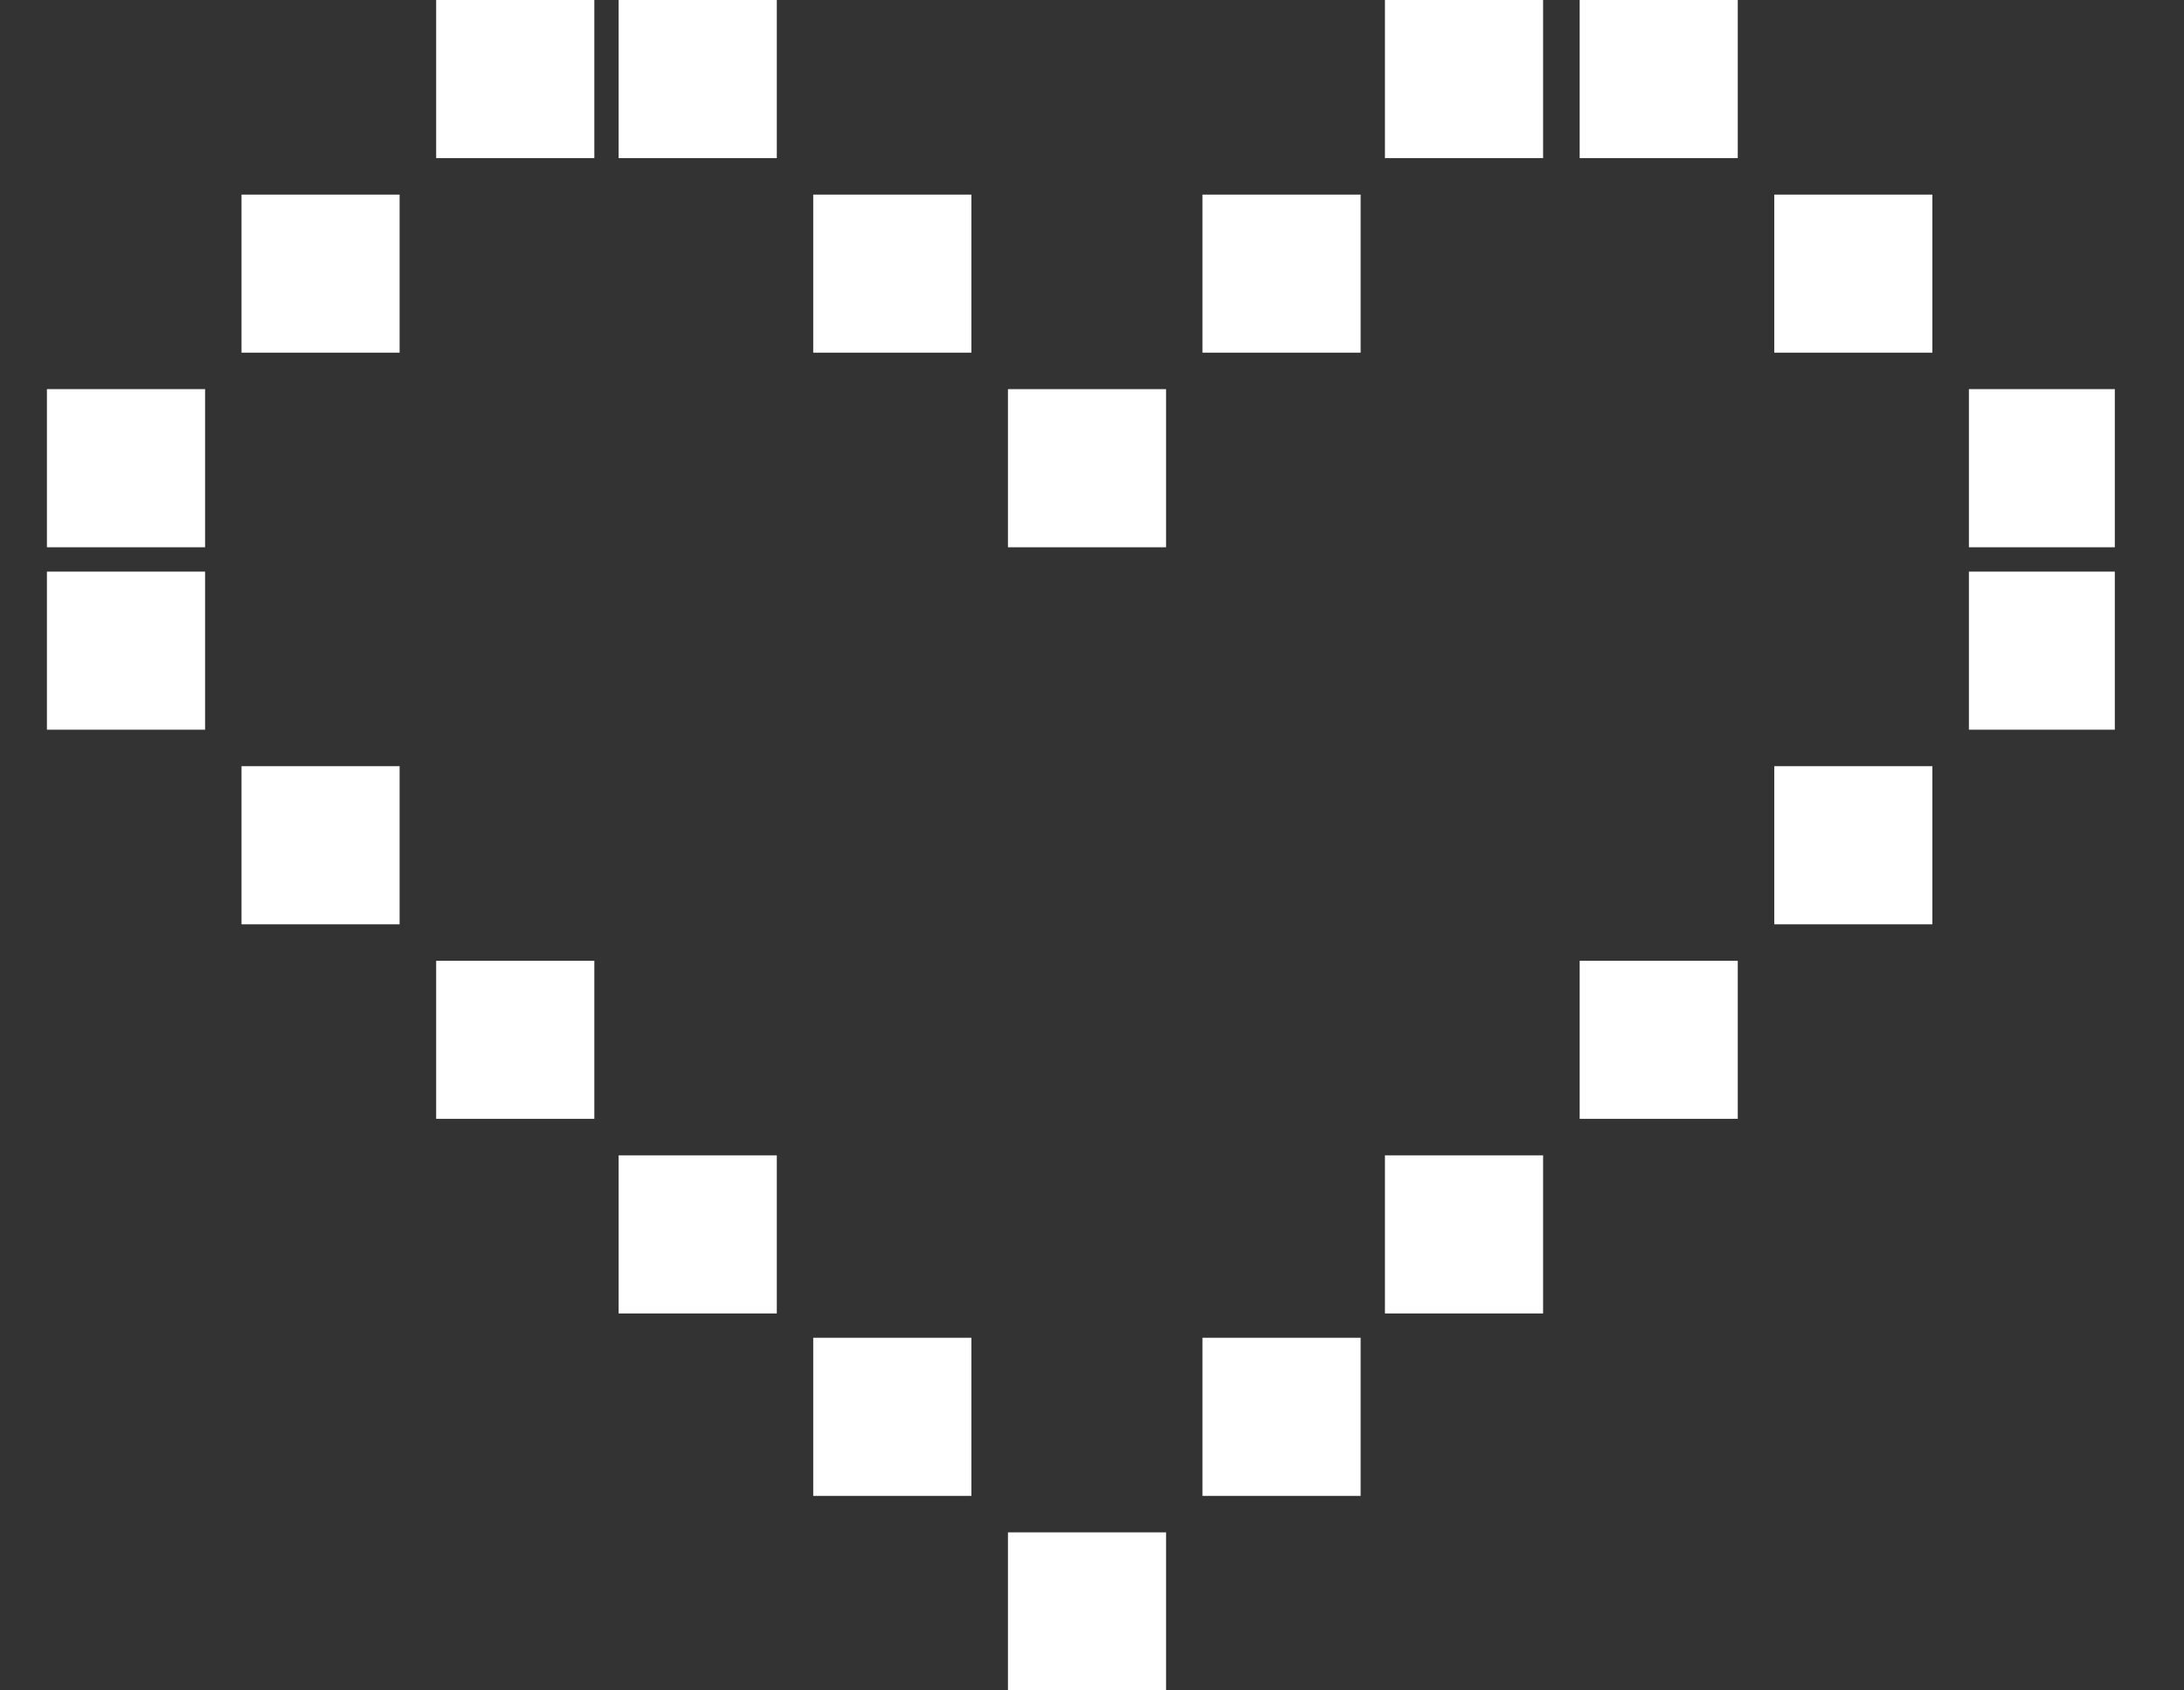
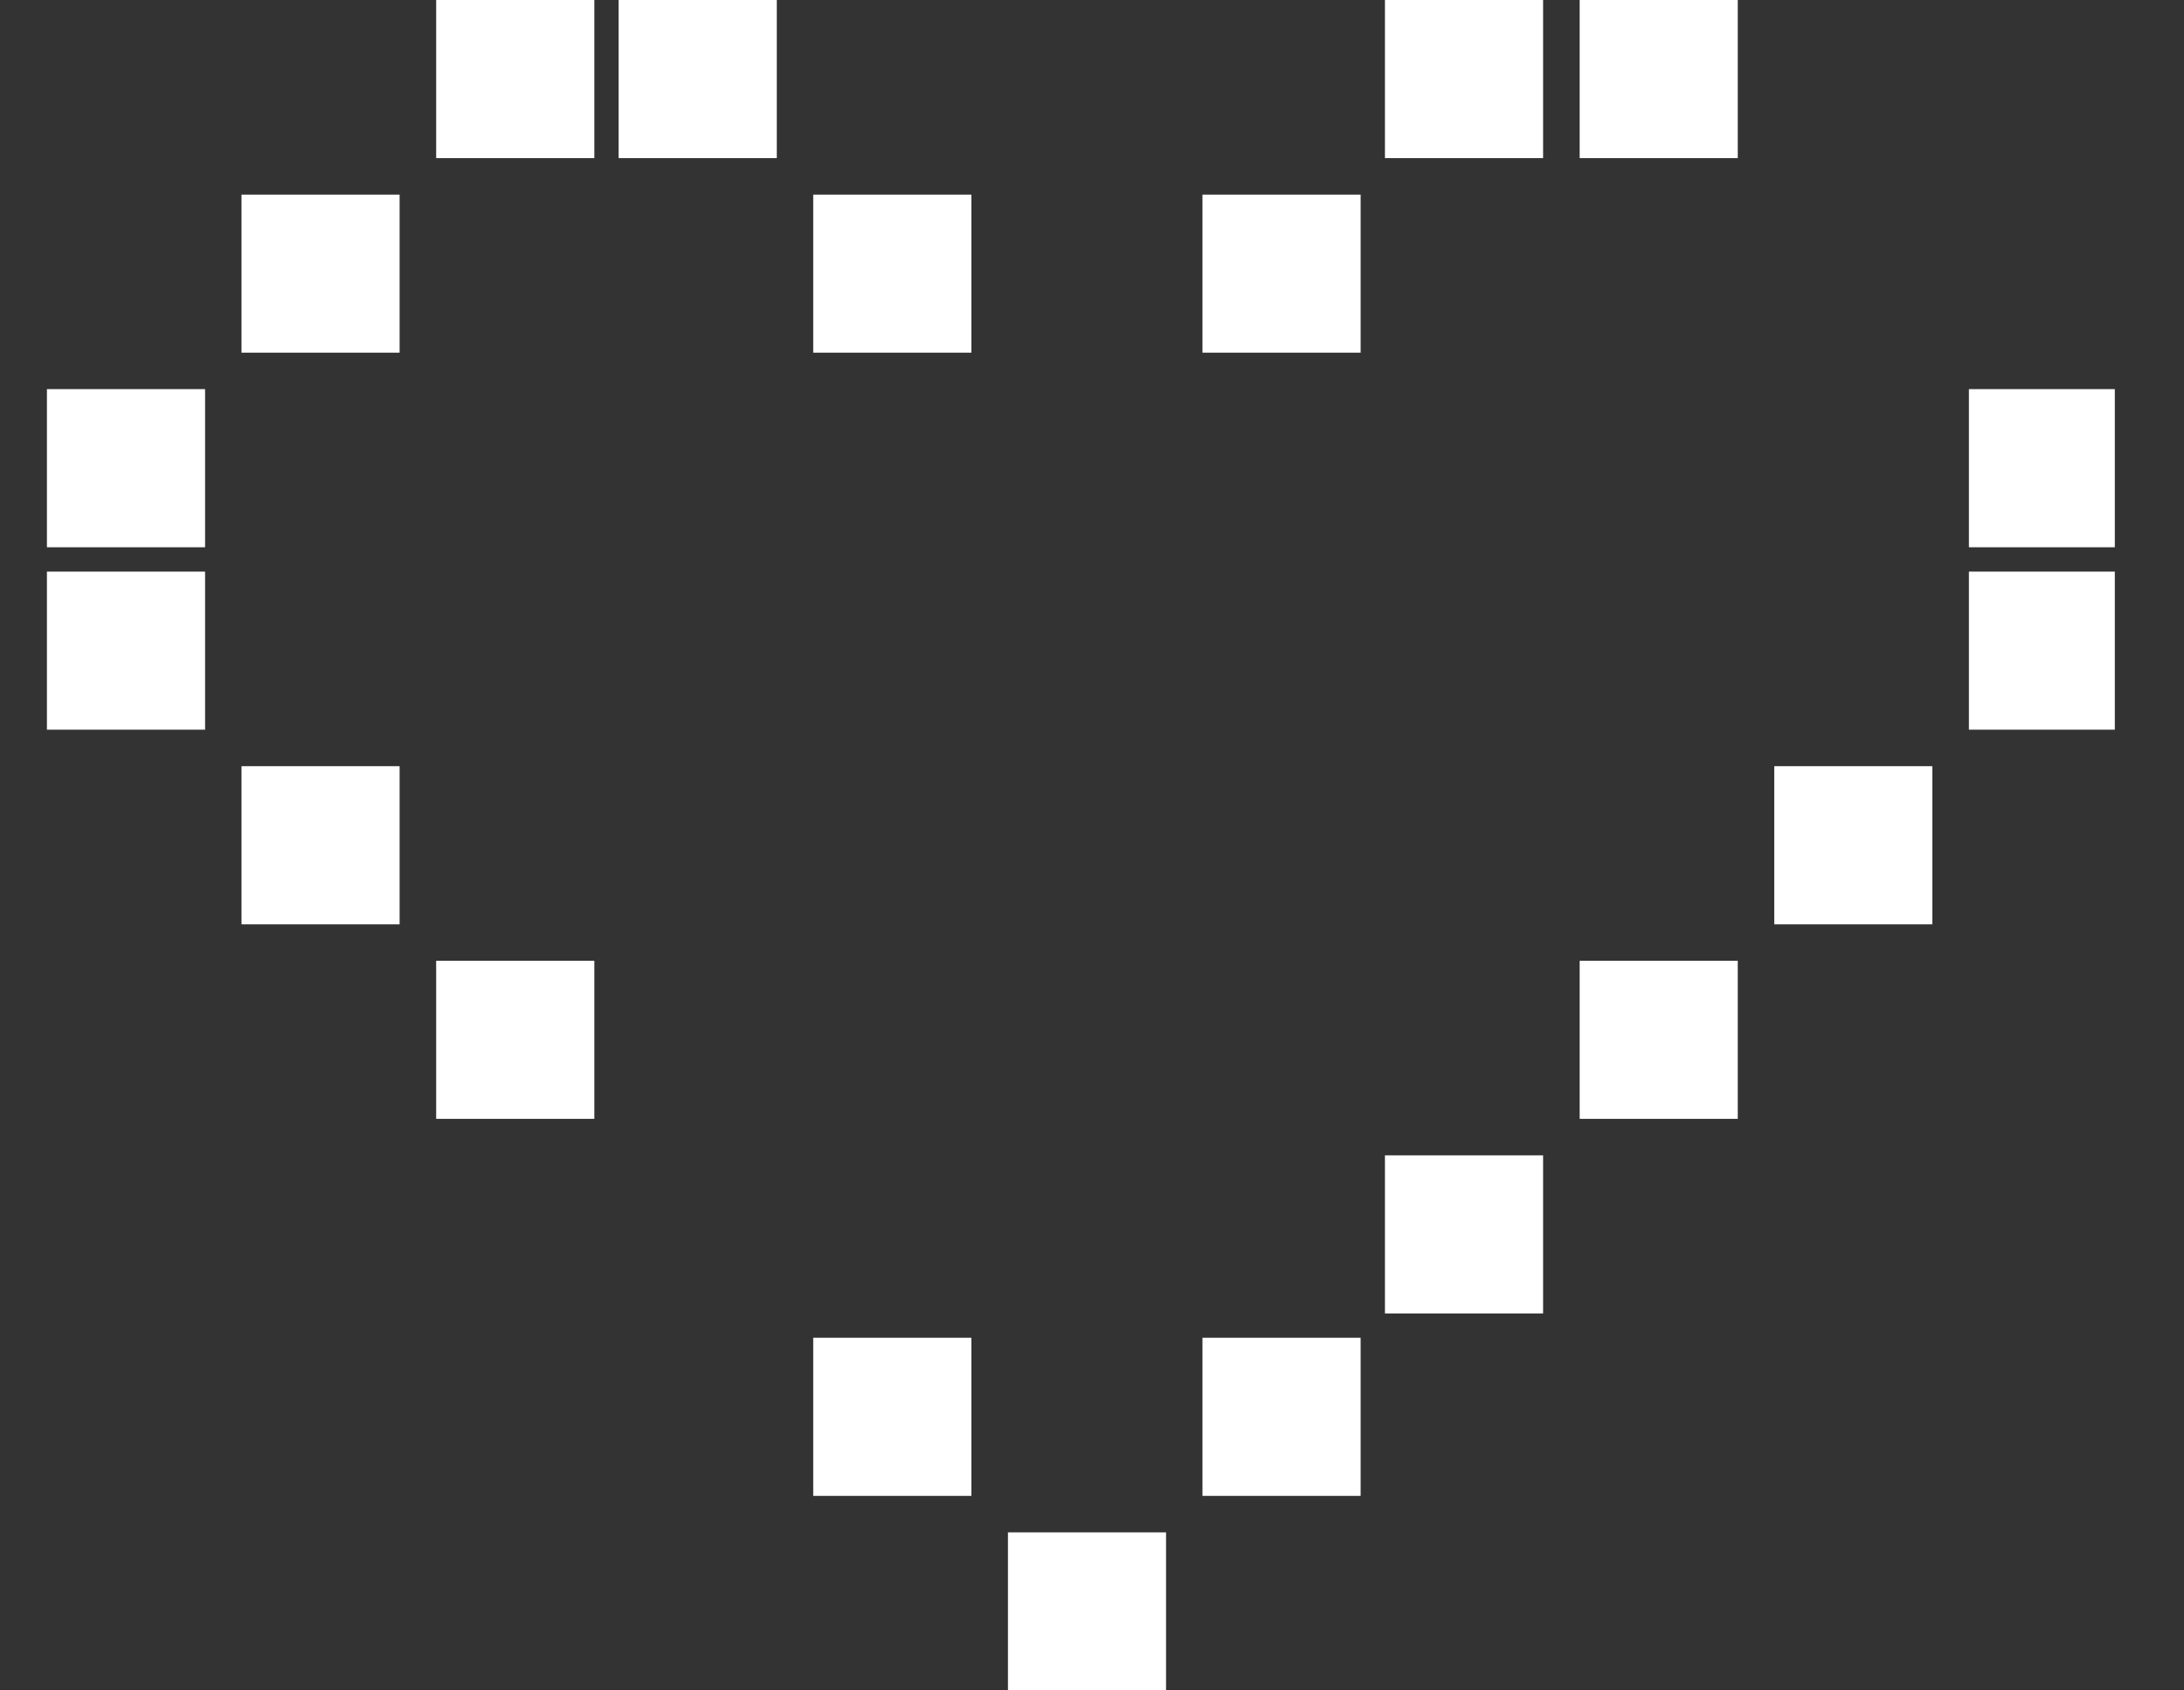
<svg xmlns="http://www.w3.org/2000/svg" width="31" height="24" viewBox="0 0 31 24" fill="none">
  <rect x="0" y="0" width="31" height="24" fill="#333333" stroke="none" />
  <g clip-path="url(#clip0_12232_37046)">
    <path d="M8.436 0H6.191V2.245H8.436V0Z" fill="white" />
    <path d="M11.026 0H8.781V2.245H11.026V0Z" fill="white" />
    <path d="M21.903 0H19.658V2.245H21.903V0Z" fill="white" />
    <path d="M24.666 0H22.422V2.245H24.666V0Z" fill="white" />
    <path d="M5.672 2.763H3.428V5.007H5.672V2.763Z" fill="white" />
    <path d="M13.788 2.763H11.543V5.007H13.788V2.763Z" fill="white" />
    <path d="M19.313 2.763H17.068V5.007H19.313V2.763Z" fill="white" />
-     <path d="M27.428 2.763H25.184V5.007H27.428V2.763Z" fill="white" />
    <path d="M2.911 5.525H0.666V7.77H2.911V5.525Z" fill="white" />
-     <path d="M16.551 5.525H14.307V7.77H16.551V5.525Z" fill="white" />
    <path d="M30.192 5.525H27.947V7.77H30.192V5.525Z" fill="white" />
    <path d="M2.911 8.115H0.666V10.36H2.911V8.115Z" fill="white" />
    <path d="M30.192 8.115H27.947V10.36H30.192V8.115Z" fill="white" />
    <path d="M5.672 10.878H3.428V13.123H5.672V10.878Z" fill="white" />
    <path d="M27.428 10.878H25.184V13.123H27.428V10.878Z" fill="white" />
    <path d="M8.436 13.641H6.191V15.885H8.436V13.641Z" fill="white" />
    <path d="M24.666 13.641H22.422V15.885H24.666V13.641Z" fill="white" />
-     <path d="M11.026 16.403H8.781V18.648H11.026V16.403Z" fill="white" />
    <path d="M21.903 16.403H19.658V18.648H21.903V16.403Z" fill="white" />
    <path d="M13.788 18.993H11.543V21.238H13.788V18.993Z" fill="white" />
    <path d="M19.313 18.993H17.068V21.238H19.313V18.993Z" fill="white" />
    <path d="M16.551 21.756H14.307V24H16.551V21.756Z" fill="white" />
  </g>
  <defs>
    <clipPath id="clip0_12232_37046">
      <rect width="29.352" height="24" fill="white" transform="translate(0.666)" />
    </clipPath>
  </defs>
</svg>